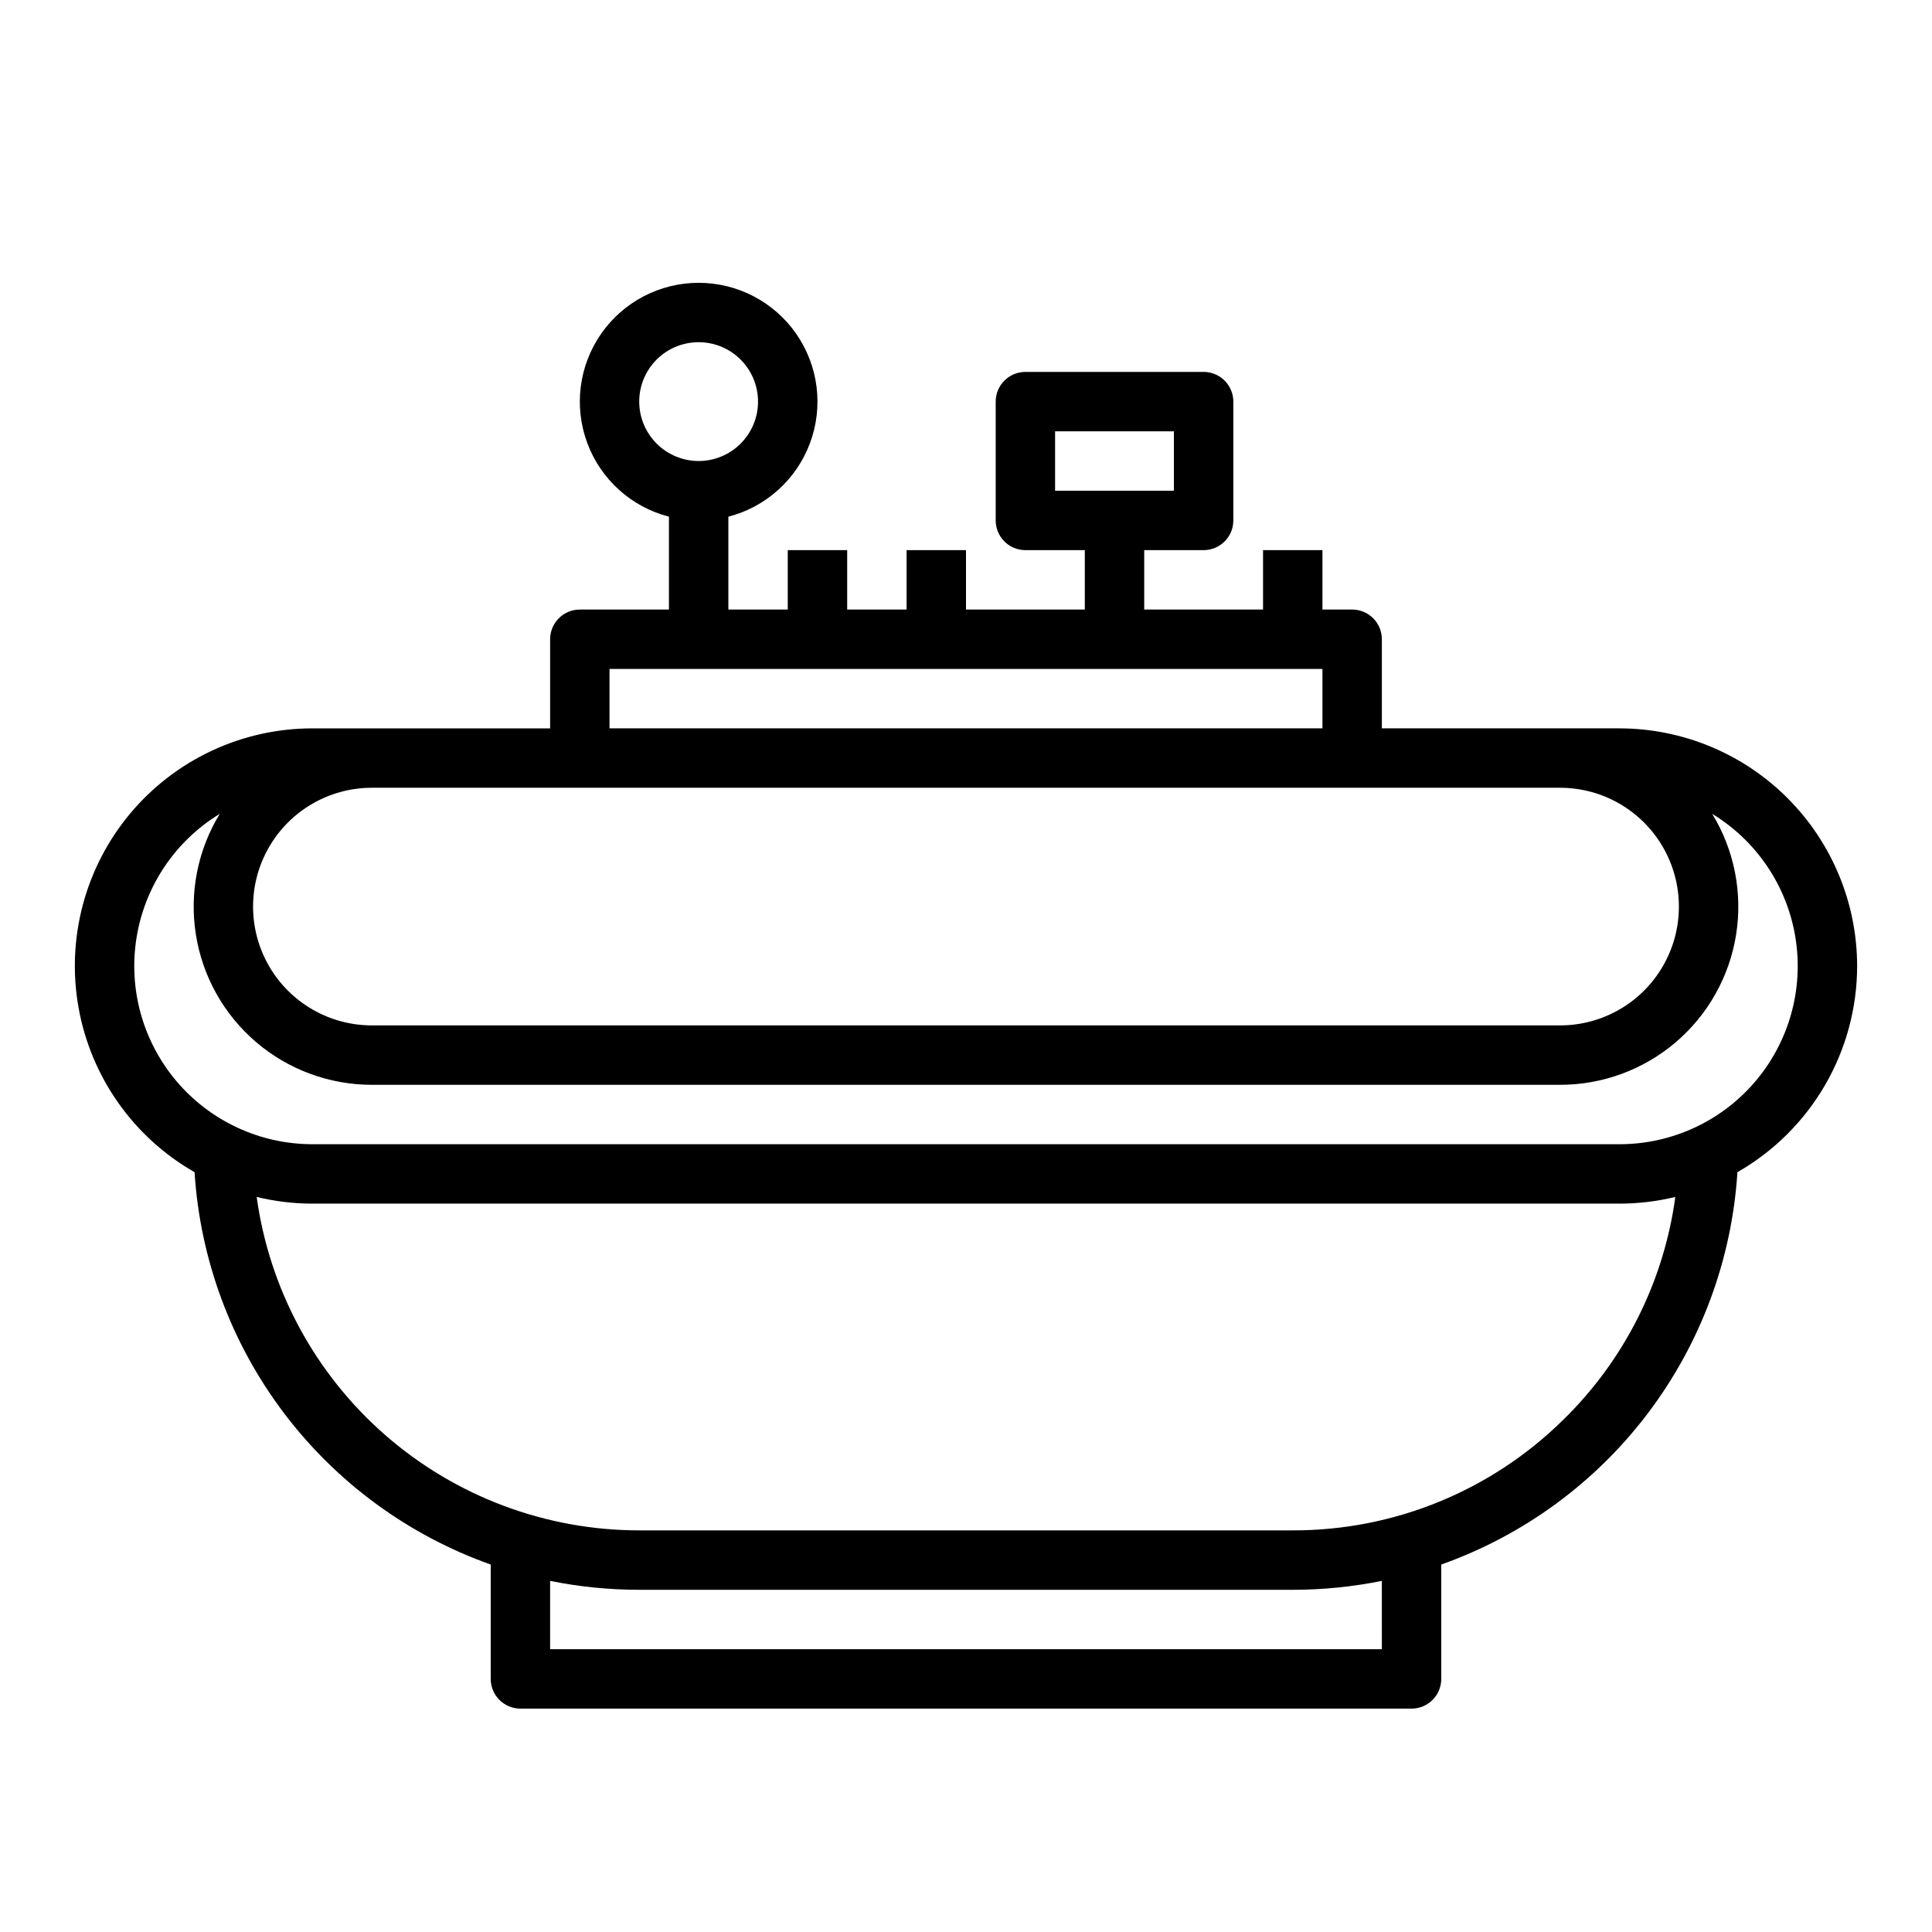
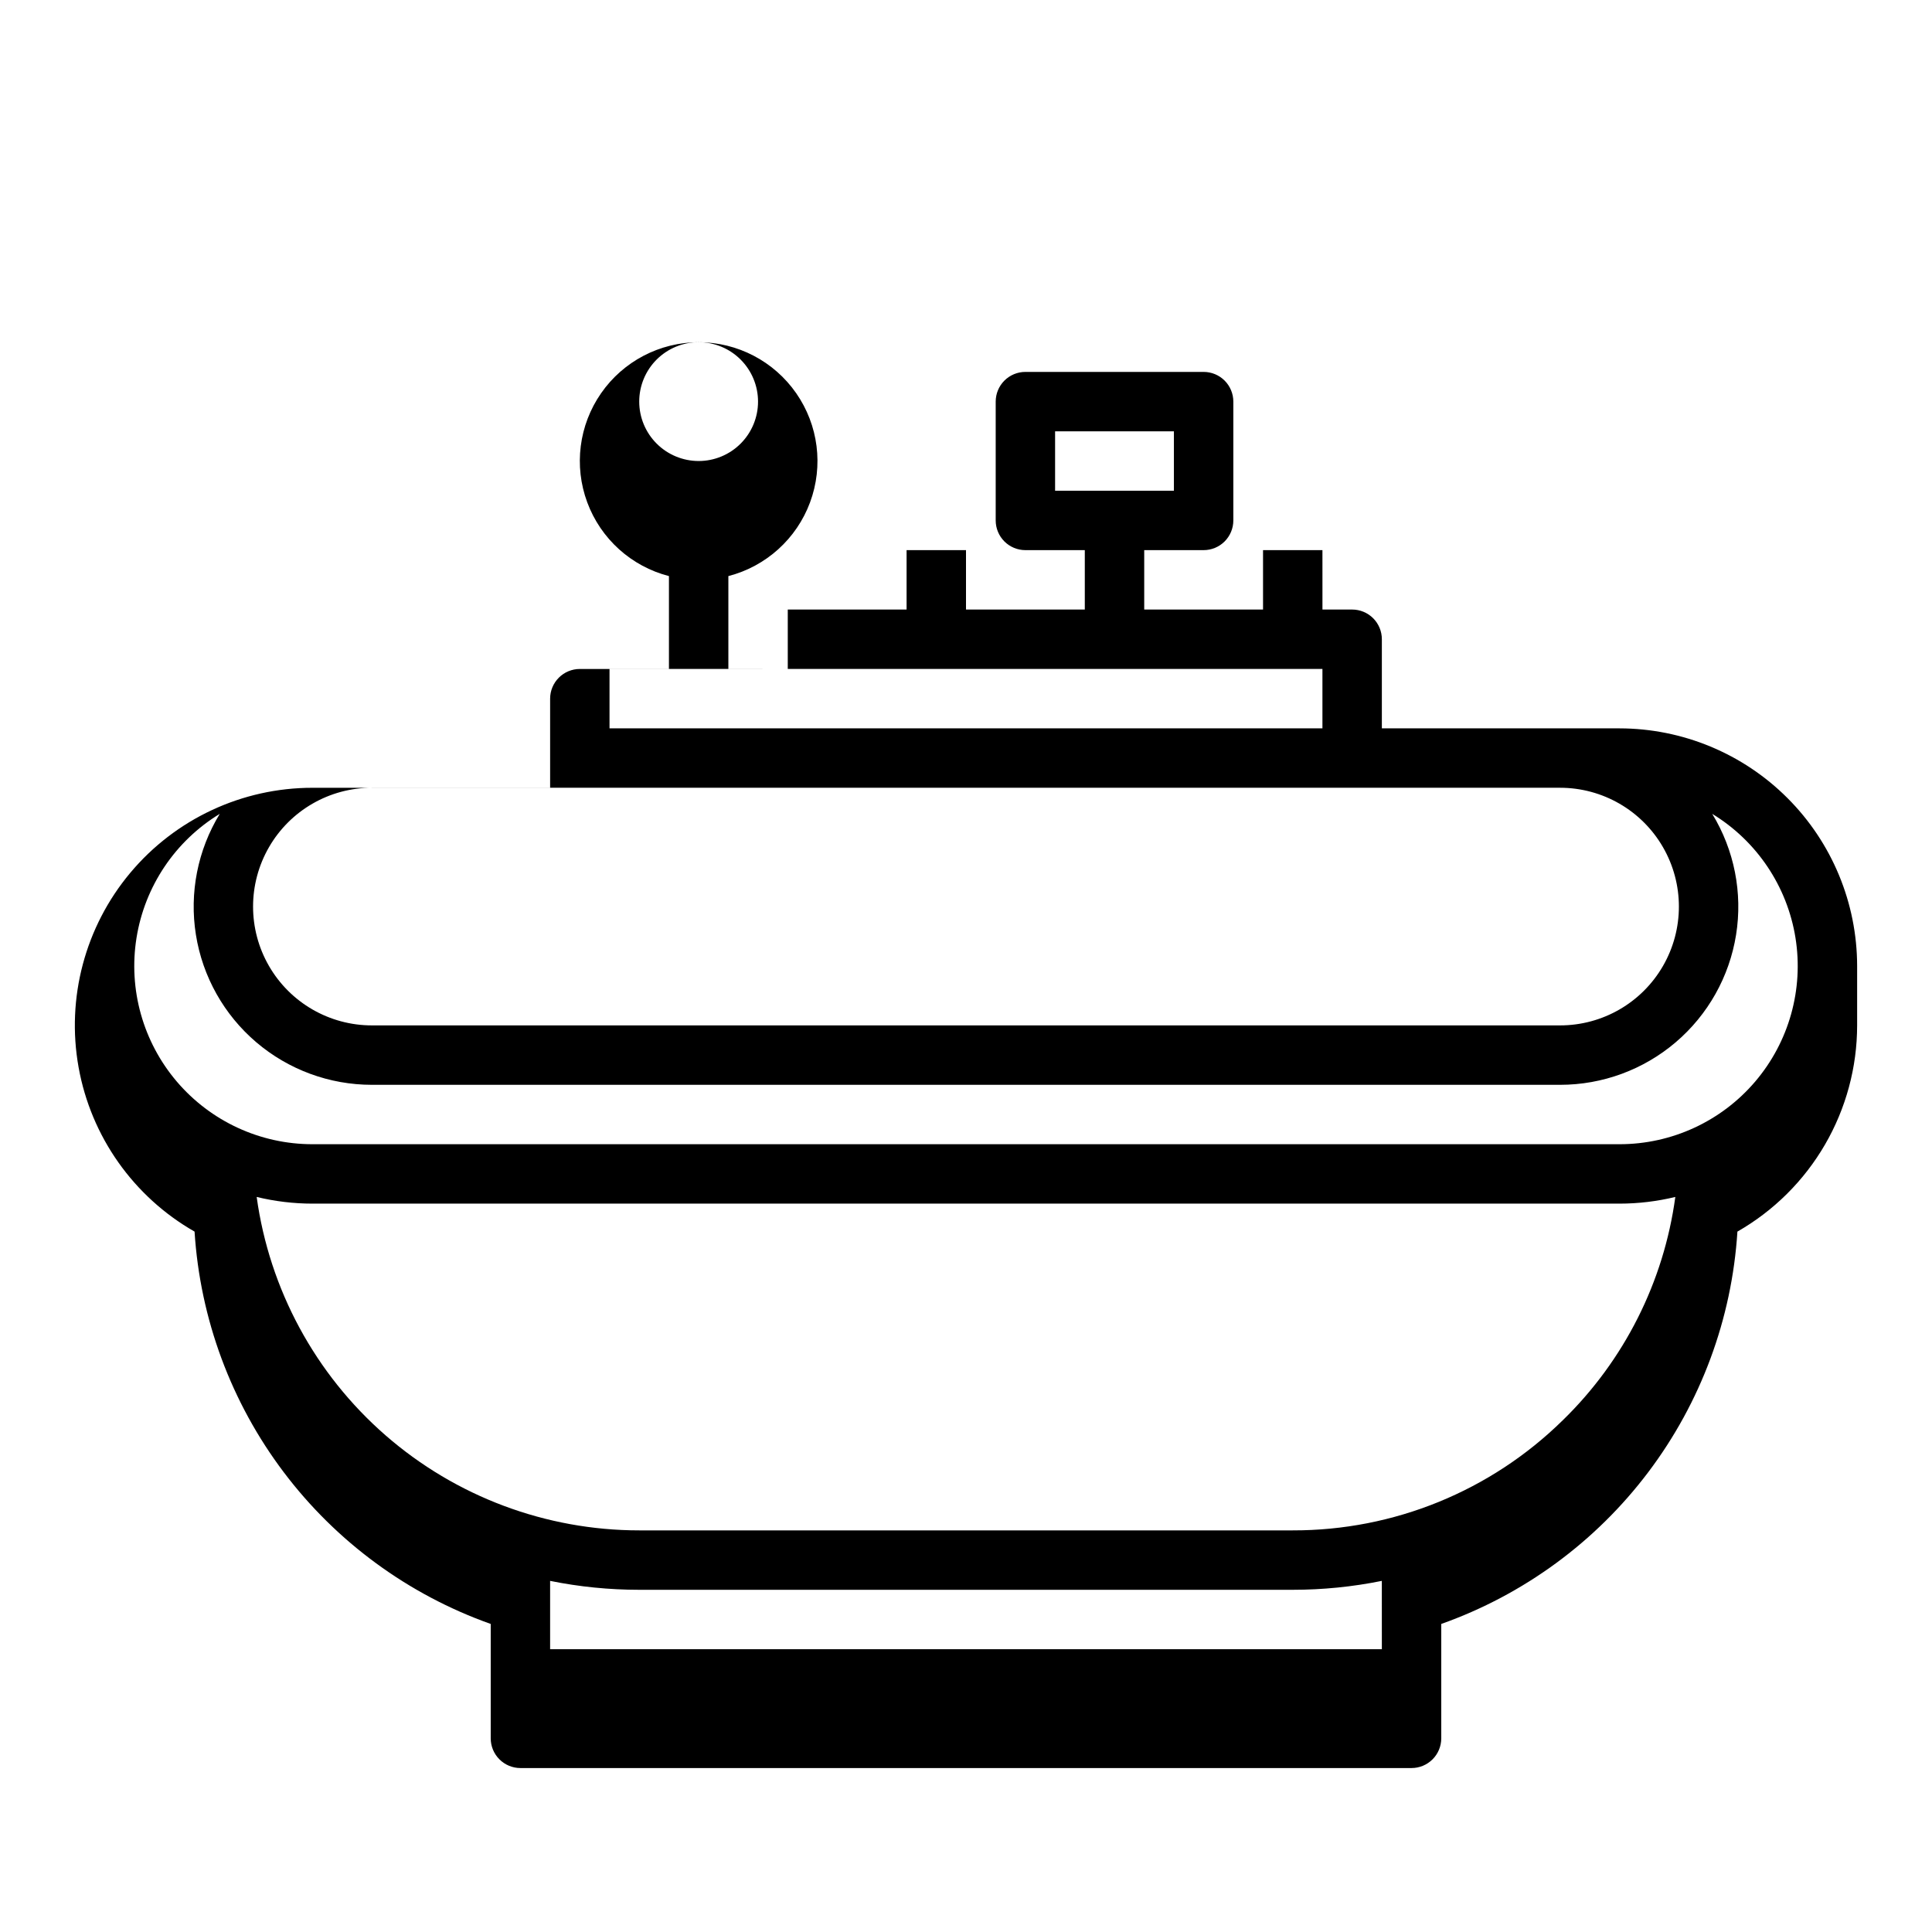
<svg xmlns="http://www.w3.org/2000/svg" fill="#000000" width="800px" height="800px" version="1.1" viewBox="144 144 512 512">
-   <path d="m636.16 400c-0.02-16.699-6.66-32.707-18.469-44.512-11.805-11.805-27.812-18.445-44.508-18.465h-62.977v-23.617c0-2.086-0.828-4.09-2.305-5.566-1.477-1.477-3.481-2.305-5.566-2.305h-7.871l-0.004-15.746h-15.742v15.742l-31.488 0.004v-15.746h15.746c2.086 0 4.09-0.828 5.566-2.305 1.473-1.477 2.305-3.477 2.305-5.566v-31.488c0-2.086-0.832-4.09-2.305-5.566-1.477-1.477-3.481-2.305-5.566-2.305h-47.234c-2.086 0-4.09 0.828-5.566 2.305-1.477 1.477-2.305 3.481-2.305 5.566v31.488c0 2.09 0.828 4.09 2.305 5.566 1.477 1.477 3.481 2.305 5.566 2.305h15.742v15.742l-31.484 0.004v-15.746h-15.746v15.742l-15.742 0.004v-15.746h-15.746v15.742l-15.742 0.004v-24.613c9.98-2.578 18.066-9.875 21.648-19.539 3.586-9.664 2.215-20.469-3.672-28.93-5.887-8.465-15.543-13.508-25.852-13.508-10.305 0-19.961 5.043-25.848 13.508-5.887 8.461-7.258 19.266-3.672 28.93 3.582 9.664 11.668 16.961 21.648 19.539v24.613h-23.613c-2.09 0-4.094 0.828-5.566 2.305-1.477 1.477-2.309 3.481-2.309 5.566v23.617h-62.977c-18.645-0.008-36.332 8.25-48.297 22.547-11.969 14.301-16.98 33.168-13.688 51.52 3.289 18.352 14.547 34.301 30.734 43.547 1.465 23.113 9.684 45.285 23.637 63.77 13.953 18.48 33.023 32.461 54.848 40.207v30.312c0 2.09 0.828 4.09 2.305 5.566 1.477 1.477 3.481 2.309 5.566 2.309h236.16c2.09 0 4.09-0.832 5.566-2.309 1.477-1.477 2.305-3.477 2.305-5.566v-30.312c21.824-7.746 40.898-21.727 54.848-40.207 13.953-18.484 22.172-40.656 23.637-63.77 9.633-5.508 17.637-13.461 23.207-23.055s8.512-20.488 8.52-31.582zm-212.55-141.7h31.488v15.742l-31.488 0.004zm-110.21-7.871c0-4.176 1.66-8.18 4.609-11.133 2.953-2.953 6.961-4.609 11.133-4.609 4.176 0 8.184 1.656 11.133 4.609 2.953 2.953 4.613 6.957 4.613 11.133 0 4.176-1.66 8.18-4.613 11.133-2.949 2.953-6.957 4.613-11.133 4.613-4.172-0.008-8.176-1.668-11.125-4.617-2.953-2.953-4.613-6.953-4.617-11.129zm-7.871 70.848h188.93v15.742l-188.93 0.004zm251.91 31.488h-0.004c11.25 0 21.645 6.004 27.27 15.746 5.625 9.742 5.625 21.746 0 31.488s-16.02 15.742-27.27 15.742h-314.88c-11.25 0-21.645-6-27.27-15.742s-5.625-21.746 0-31.488c5.625-9.742 16.02-15.746 27.27-15.746zm-47.234 228.29h-220.42v-18.105c7.773 1.574 15.688 2.363 23.617 2.363h173.18c7.934 0 15.844-0.789 23.617-2.363zm47.961-60.684h-0.004c-19.09 18.77-44.805 29.258-71.574 29.195h-173.18c-24.723 0-48.605-8.949-67.242-25.191-18.637-16.246-30.766-38.684-34.145-63.172 4.844 1.176 9.809 1.77 14.793 1.773h346.37c4.984-0.004 9.949-0.598 14.793-1.773-3.051 22.5-13.547 43.328-29.812 59.168zm15.016-73.141h-346.37c-13.828 0.004-26.965-6.059-35.941-16.582-8.973-10.523-12.883-24.449-10.695-38.105s10.25-25.668 22.062-32.863c-5.852 9.59-8.094 20.949-6.32 32.043 1.77 11.094 7.441 21.191 15.988 28.48 8.551 7.289 19.418 11.289 30.652 11.285h314.88c11.234 0.004 22.102-3.996 30.652-11.285 8.547-7.289 14.219-17.387 15.988-28.48 1.773-11.094-0.469-22.453-6.32-32.043 11.812 7.195 19.875 19.207 22.062 32.863s-1.723 27.582-10.695 38.105c-8.977 10.523-22.113 16.586-35.941 16.582z" />
+   <path d="m636.16 400c-0.02-16.699-6.66-32.707-18.469-44.512-11.805-11.805-27.812-18.445-44.508-18.465h-62.977v-23.617c0-2.086-0.828-4.09-2.305-5.566-1.477-1.477-3.481-2.305-5.566-2.305h-7.871l-0.004-15.746h-15.742v15.742l-31.488 0.004v-15.746h15.746c2.086 0 4.09-0.828 5.566-2.305 1.473-1.477 2.305-3.477 2.305-5.566v-31.488c0-2.086-0.832-4.09-2.305-5.566-1.477-1.477-3.481-2.305-5.566-2.305h-47.234c-2.086 0-4.09 0.828-5.566 2.305-1.477 1.477-2.305 3.481-2.305 5.566v31.488c0 2.09 0.828 4.09 2.305 5.566 1.477 1.477 3.481 2.305 5.566 2.305h15.742v15.742l-31.484 0.004v-15.746h-15.746v15.742l-15.742 0.004h-15.746v15.742l-15.742 0.004v-24.613c9.98-2.578 18.066-9.875 21.648-19.539 3.586-9.664 2.215-20.469-3.672-28.93-5.887-8.465-15.543-13.508-25.852-13.508-10.305 0-19.961 5.043-25.848 13.508-5.887 8.461-7.258 19.266-3.672 28.93 3.582 9.664 11.668 16.961 21.648 19.539v24.613h-23.613c-2.09 0-4.094 0.828-5.566 2.305-1.477 1.477-2.309 3.481-2.309 5.566v23.617h-62.977c-18.645-0.008-36.332 8.25-48.297 22.547-11.969 14.301-16.98 33.168-13.688 51.52 3.289 18.352 14.547 34.301 30.734 43.547 1.465 23.113 9.684 45.285 23.637 63.77 13.953 18.48 33.023 32.461 54.848 40.207v30.312c0 2.09 0.828 4.09 2.305 5.566 1.477 1.477 3.481 2.309 5.566 2.309h236.16c2.09 0 4.09-0.832 5.566-2.309 1.477-1.477 2.305-3.477 2.305-5.566v-30.312c21.824-7.746 40.898-21.727 54.848-40.207 13.953-18.484 22.172-40.656 23.637-63.77 9.633-5.508 17.637-13.461 23.207-23.055s8.512-20.488 8.52-31.582zm-212.55-141.7h31.488v15.742l-31.488 0.004zm-110.21-7.871c0-4.176 1.66-8.18 4.609-11.133 2.953-2.953 6.961-4.609 11.133-4.609 4.176 0 8.184 1.656 11.133 4.609 2.953 2.953 4.613 6.957 4.613 11.133 0 4.176-1.66 8.18-4.613 11.133-2.949 2.953-6.957 4.613-11.133 4.613-4.172-0.008-8.176-1.668-11.125-4.617-2.953-2.953-4.613-6.953-4.617-11.129zm-7.871 70.848h188.93v15.742l-188.93 0.004zm251.91 31.488h-0.004c11.25 0 21.645 6.004 27.27 15.746 5.625 9.742 5.625 21.746 0 31.488s-16.02 15.742-27.27 15.742h-314.88c-11.25 0-21.645-6-27.27-15.742s-5.625-21.746 0-31.488c5.625-9.742 16.02-15.746 27.27-15.746zm-47.234 228.29h-220.42v-18.105c7.773 1.574 15.688 2.363 23.617 2.363h173.18c7.934 0 15.844-0.789 23.617-2.363zm47.961-60.684h-0.004c-19.09 18.77-44.805 29.258-71.574 29.195h-173.18c-24.723 0-48.605-8.949-67.242-25.191-18.637-16.246-30.766-38.684-34.145-63.172 4.844 1.176 9.809 1.77 14.793 1.773h346.37c4.984-0.004 9.949-0.598 14.793-1.773-3.051 22.5-13.547 43.328-29.812 59.168zm15.016-73.141h-346.37c-13.828 0.004-26.965-6.059-35.941-16.582-8.973-10.523-12.883-24.449-10.695-38.105s10.25-25.668 22.062-32.863c-5.852 9.59-8.094 20.949-6.32 32.043 1.77 11.094 7.441 21.191 15.988 28.48 8.551 7.289 19.418 11.289 30.652 11.285h314.88c11.234 0.004 22.102-3.996 30.652-11.285 8.547-7.289 14.219-17.387 15.988-28.48 1.773-11.094-0.469-22.453-6.32-32.043 11.812 7.195 19.875 19.207 22.062 32.863s-1.723 27.582-10.695 38.105c-8.977 10.523-22.113 16.586-35.941 16.582z" />
</svg>